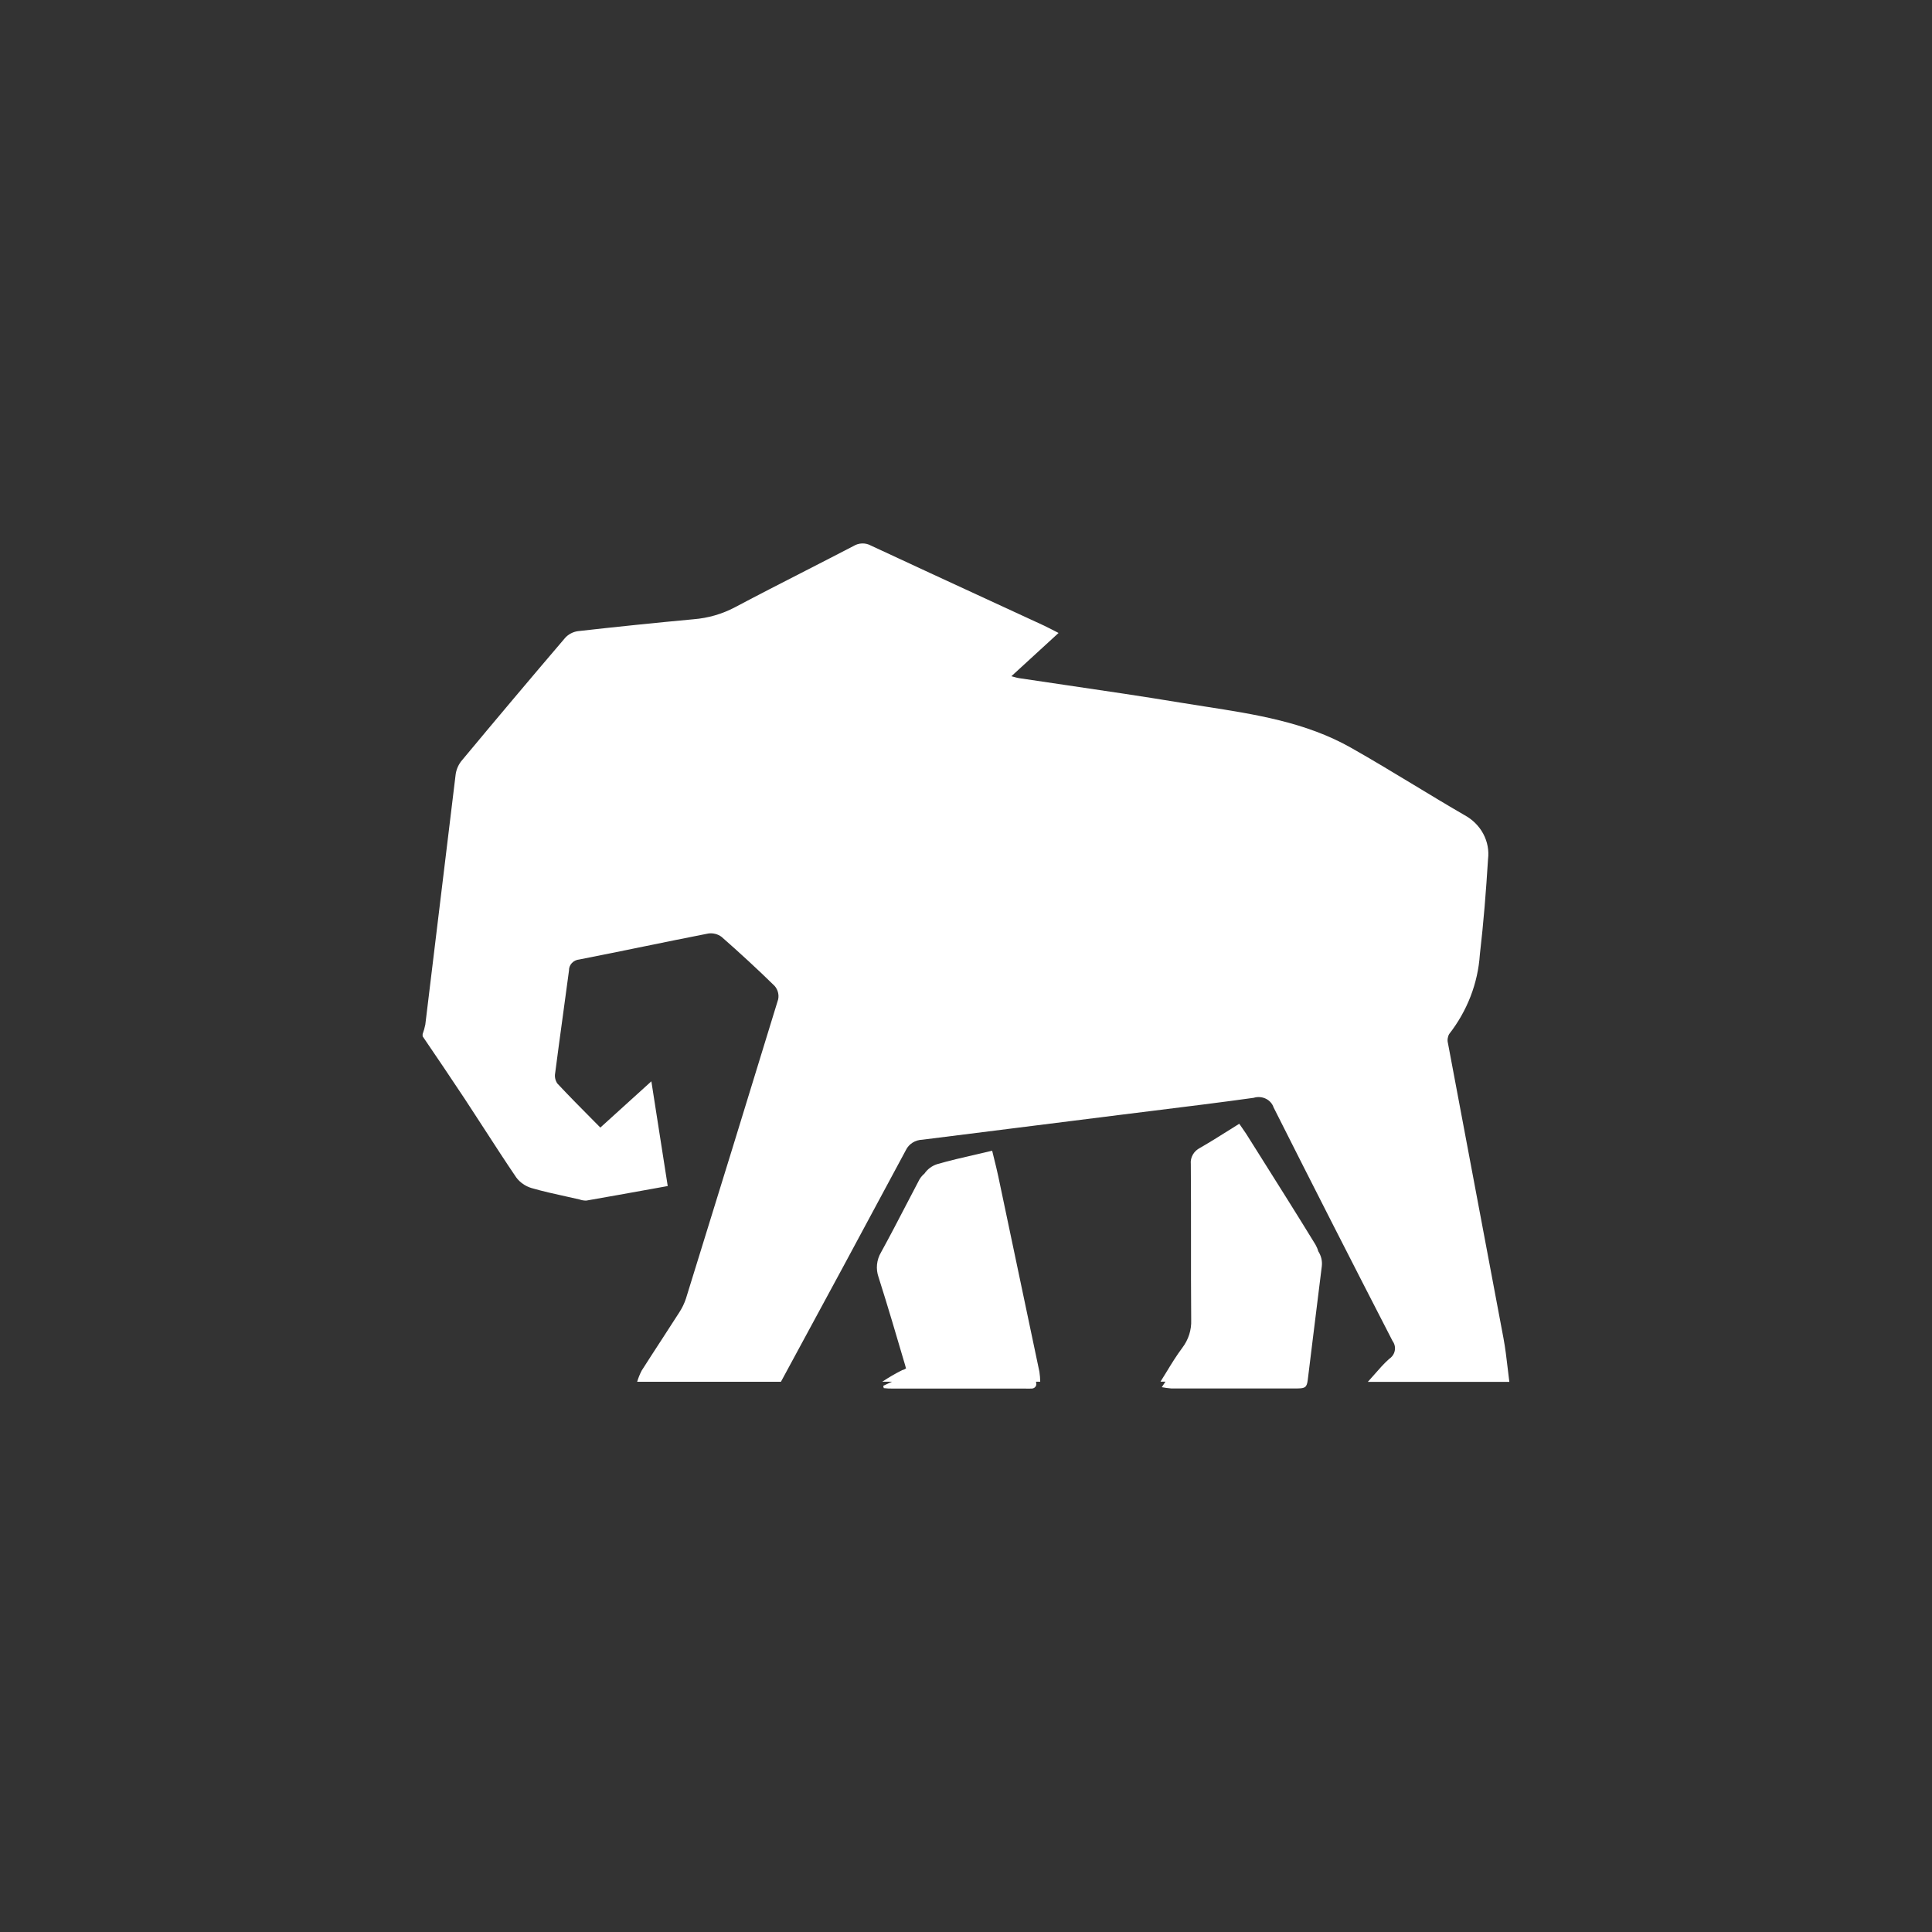
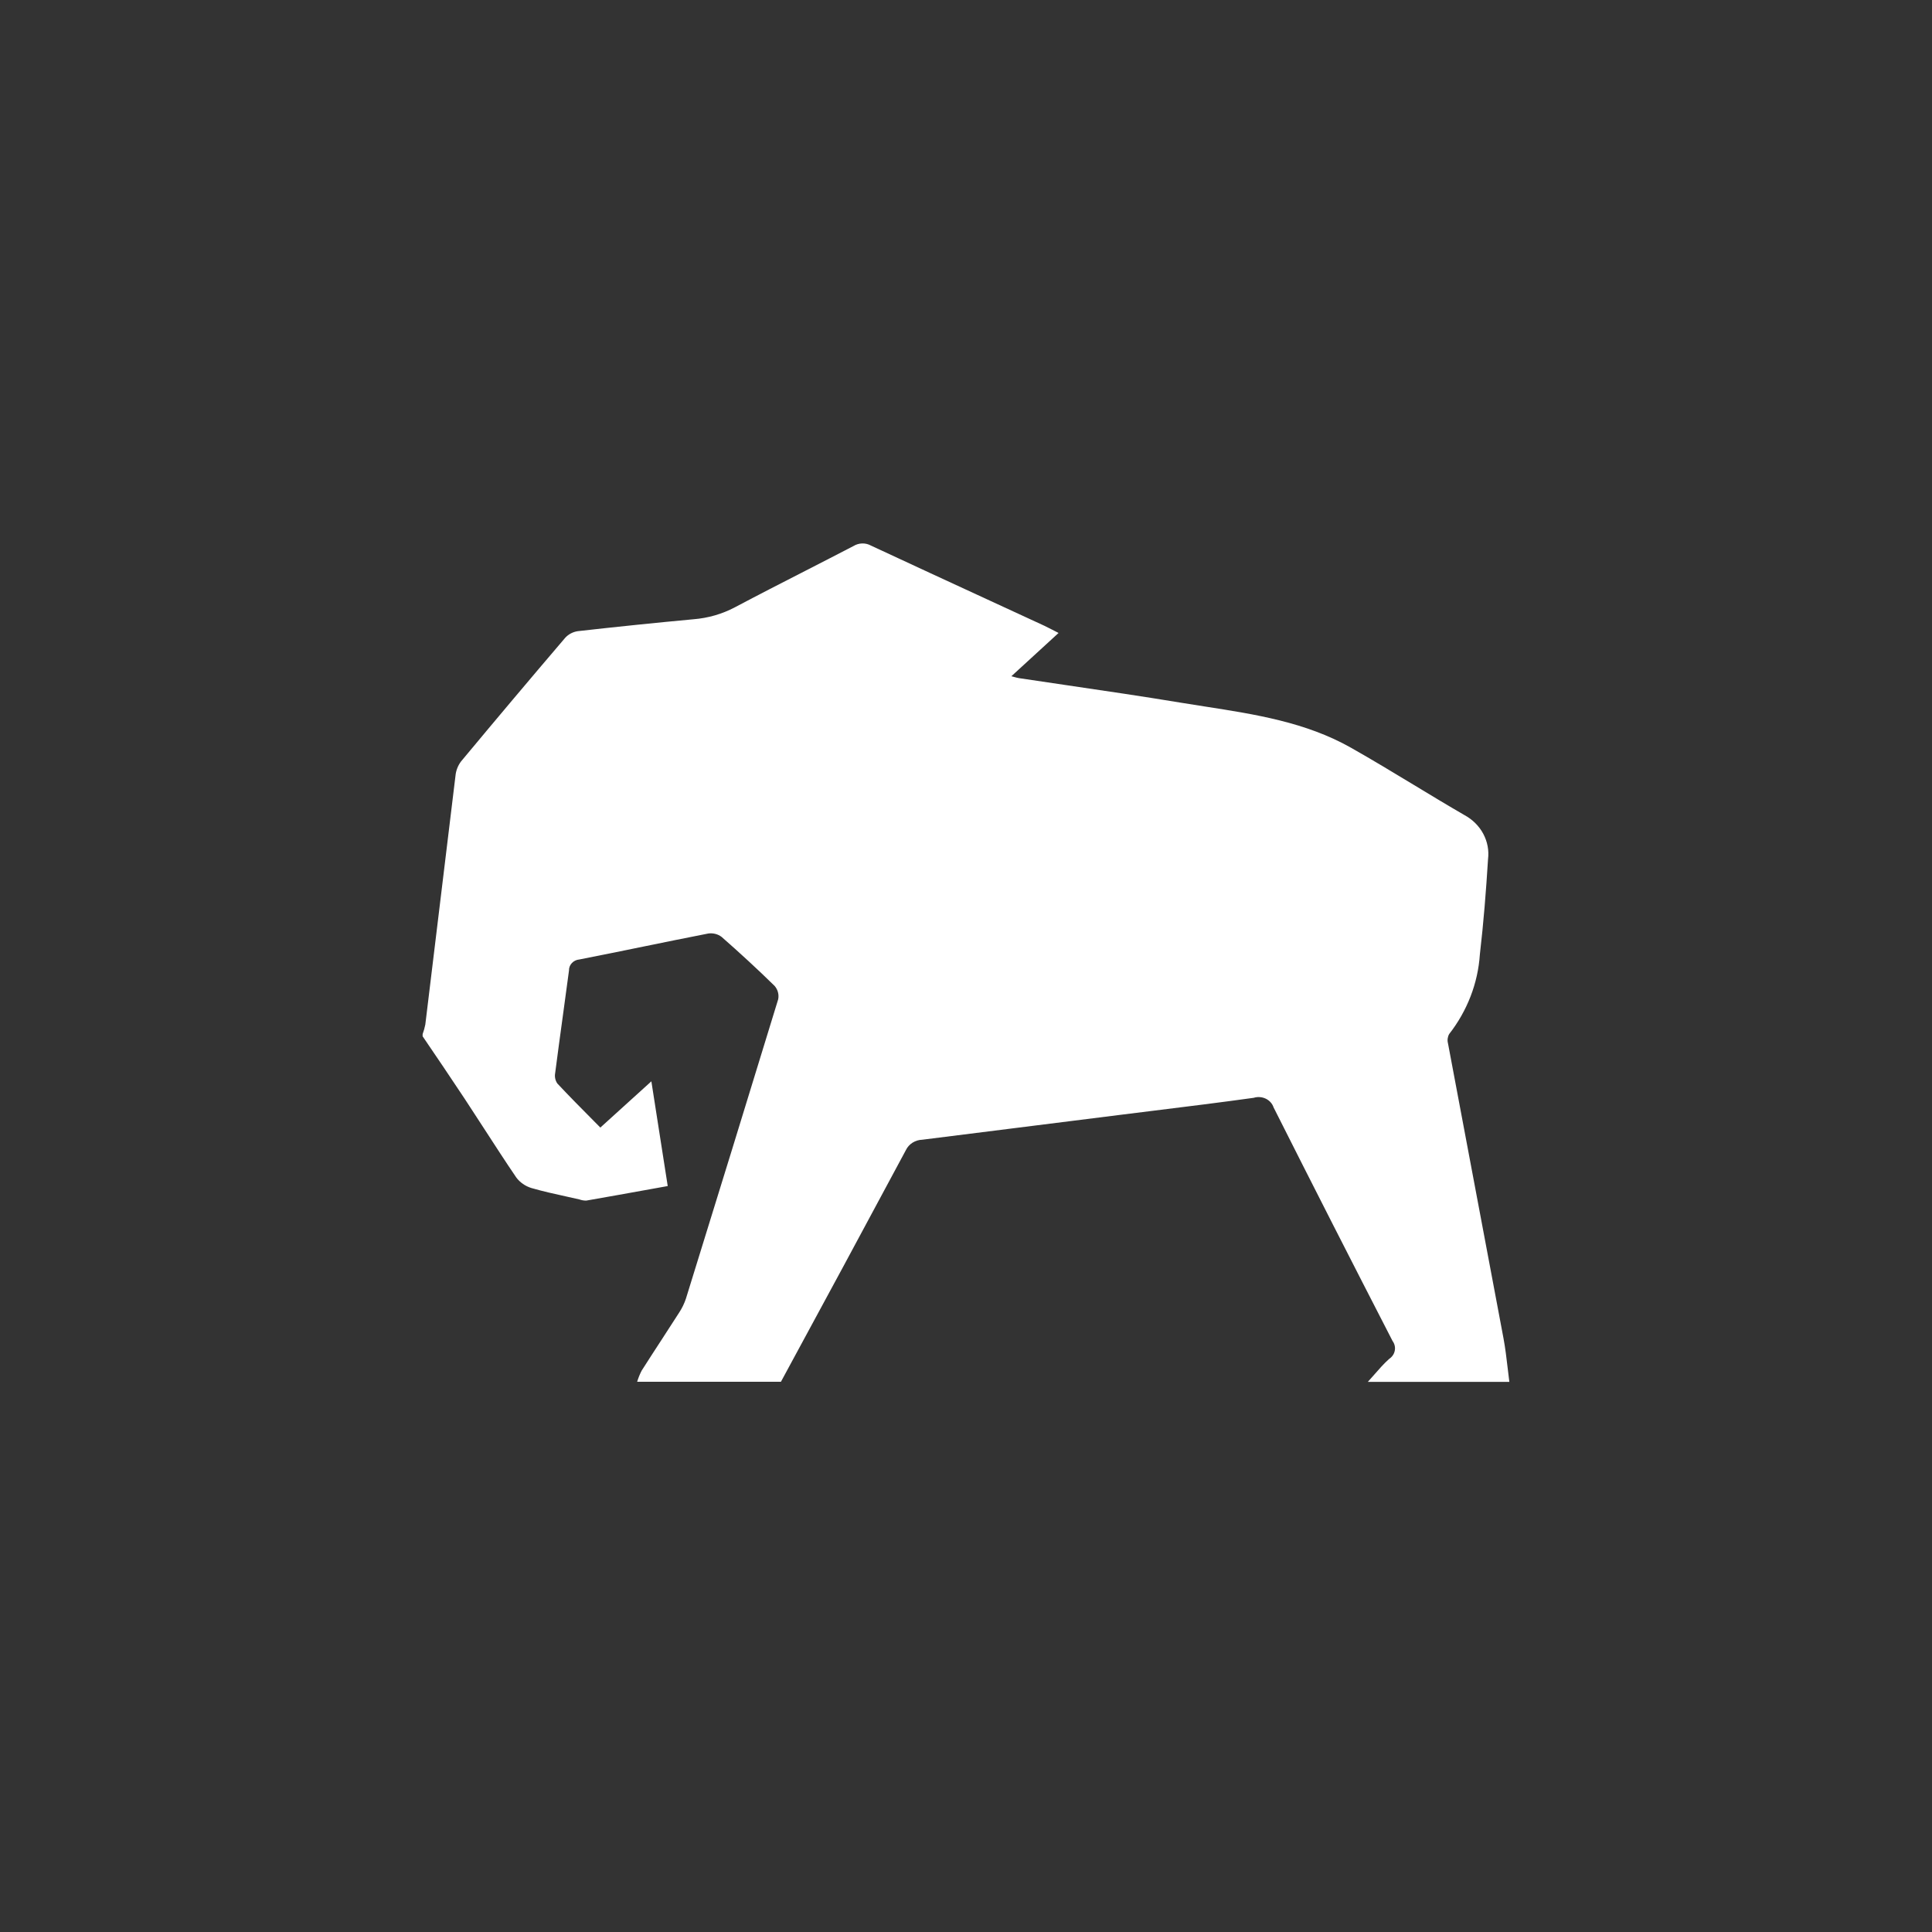
<svg xmlns="http://www.w3.org/2000/svg" fill="none" height="96" viewBox="0 0 96 96" width="96">
  <rect x="0" y="0" width="96" height="96" fill="#333333" stroke="none" />
  <g fill="#fff">
    <path d="m21 51.382v.111c.703 1.035 1.407 2.071 2.095 3.113.324.491.643.985.963 1.479.526.812 1.052 1.625 1.597 2.426.184.246.449.429.753.522.568.165 1.148.292 1.729.42.218.048.437.096.653.146.109.04.225.059.342.058 1.08-.188 2.158-.382 3.259-.581l.788-.142c-.16-1.02-.315-2.013-.472-3.02l-.341-2.184-2.535 2.298c-.115-.116-.229-.231-.343-.346-.62-.625-1.218-1.228-1.795-1.845-.102-.151-.141-.333-.108-.509.124-.964.256-1.927.388-2.891.101-.738.202-1.476.3-2.215-.004-.136.047-.267.143-.369.095-.101.228-.165.371-.177 1.07-.209 2.137-.427 3.205-.646 1.067-.218 2.135-.437 3.205-.645.117-.016.235-.009.349.02.114.029.22.081.311.15.899.788 1.781 1.6 2.634 2.436.079.092.136.199.166.314s.034.234.01.351c-1.518 4.959-3.046 9.916-4.583 14.87-.082.246-.196.481-.34.7-.287.449-.578.896-.869 1.344-.332.51-.665 1.022-.991 1.535-.092.178-.167.363-.224.554h7.144c2.084-3.839 4.155-7.678 6.213-11.518.072-.148.186-.274.33-.364.144-.09.311-.14.483-.145l9.8-1.231c.576-.072 1.152-.143 1.728-.215 1.647-.204 3.295-.407 4.938-.636.098-.031.201-.043.304-.035s.203.034.295.078c.092.044.174.105.24.18.067.074.117.16.148.253 1.952 3.876 3.923 7.745 5.912 11.607.051.069.087.148.106.23.019.083.021.168.004.251-.016.083-.049.163-.098.233-.049.071-.112.132-.185.18-.261.234-.493.499-.725.765-.109.125-.218.25-.33.372h7.031c-.029-.225-.056-.45-.082-.675-.059-.5-.117-1.001-.21-1.496-.922-4.882-1.841-9.765-2.757-14.65-.041-.156-.02-.321.06-.463.899-1.152 1.428-2.523 1.524-3.951.184-1.575.308-3.156.406-4.736.054-.434-.029-.873-.237-1.262s-.534-.713-.935-.929c-.847-.49-1.685-.997-2.522-1.504-1.034-.625-2.069-1.251-3.123-1.847-2.237-1.265-4.751-1.656-7.258-2.046-.4-.062-.8-.124-1.199-.19-1.858-.308-3.723-.582-5.587-.856-.815-.12-1.629-.239-2.443-.362-.071-.011-.14-.03-.225-.053-.046-.013-.097-.027-.156-.042l2.345-2.15c-.142-.071-.255-.131-.353-.181-.137-.071-.243-.126-.351-.176-.89-.411-1.78-.822-2.67-1.232-1.985-.915-3.969-1.831-5.95-2.754-.131-.072-.281-.109-.433-.105-.152.004-.3.047-.427.125-.805.419-1.613.832-2.42 1.246-1.165.596-2.33 1.192-3.485 1.805-.628.331-1.324.532-2.041.59-1.923.179-3.843.376-5.76.593-.242.036-.462.152-.623.327-1.74 2.038-3.466 4.087-5.179 6.147-.155.208-.25.452-.274.705-.5 4.122-1 8.245-1.5 12.369-.032.161-.077.32-.134.475z" />
-     <path d="m57.727 68.93c.059-.093.121-.185.184-.276h-.247c.106-.167.208-.335.311-.503.245-.402.491-.803.773-1.179.306-.403.462-.89.442-1.385-.011-1.326-.011-2.653-.01-3.98 0-1.254.001-2.509-.009-3.763-.017-.162.018-.326.1-.47.082-.144.207-.261.36-.338.49-.282.967-.582 1.464-.894.158-.099.319-.201.483-.303l.076.109c.096.137.179.255.26.378.22.35.44.699.66 1.048.937 1.487 1.874 2.974 2.792 4.472.06.104.107.215.138.329.143.22.205.477.177.734-.141 1.116-.277 2.23-.414 3.344l-.001.006c-.094.769-.189 1.539-.284 2.308-.047.369-.129.42-.515.424h-6.275c-.156-.013-.311-.034-.465-.063z" />
-     <path d="m45.938 58.312c-.129.107-.232.24-.301.39-.212.401-.421.804-.63 1.206-.403.776-.807 1.553-1.229 2.32-.11.185-.177.39-.199.602s.004.425.074.626c.461 1.45.886 2.895 1.32 4.371.02.064.035.12.046.17-.058.041-.125.071-.196.087-.34.171-.668.362-.983.573h.479l-.432.204.027.114c.15.018.302.026.453.022h6.553c.109.005.219.005.328 0 .035.002.071-.004.103-.017.033-.013.062-.033.085-.058s.04-.055.05-.087.011-.066.004-.099c-.003-.026-.007-.052-.011-.079h.209c-.003-.165-.016-.33-.04-.493-.678-3.234-1.358-6.468-2.042-9.701-.062-.294-.135-.587-.209-.888-.032-.13-.065-.262-.097-.396-.278.066-.55.129-.817.19-.667.153-1.302.299-1.926.48-.256.086-.473.249-.62.464z" />
  </g>
</svg>